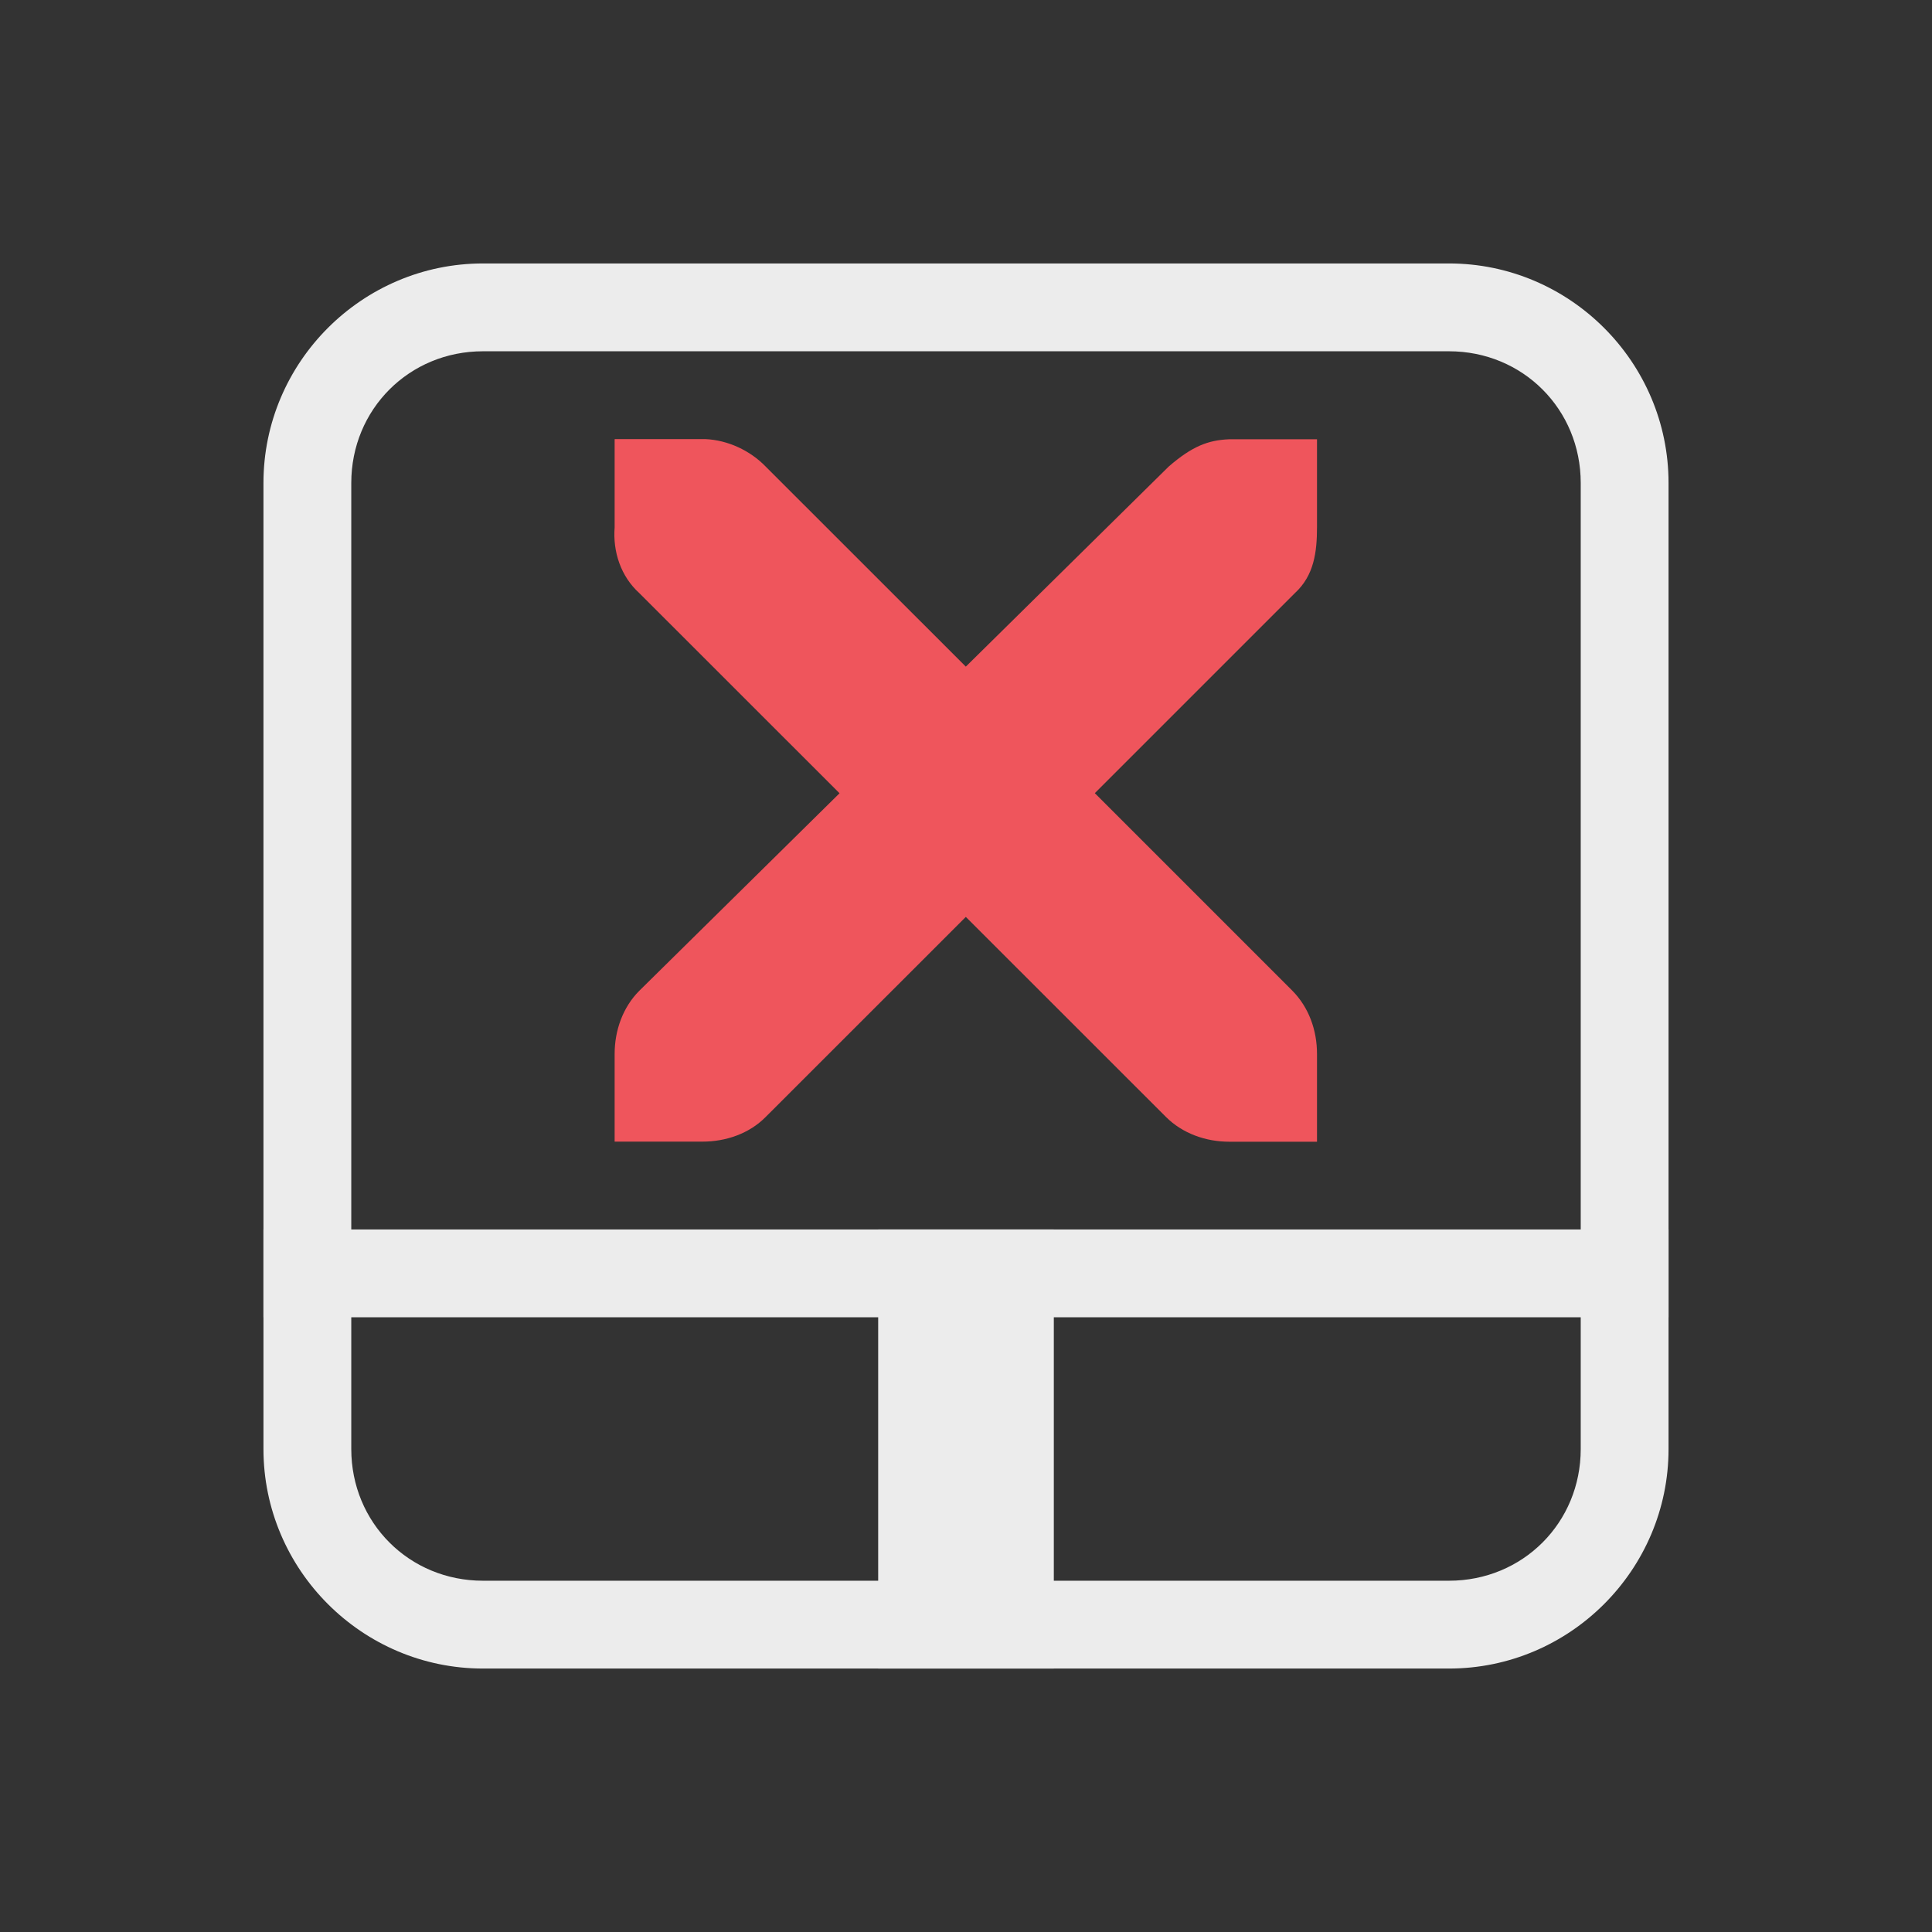
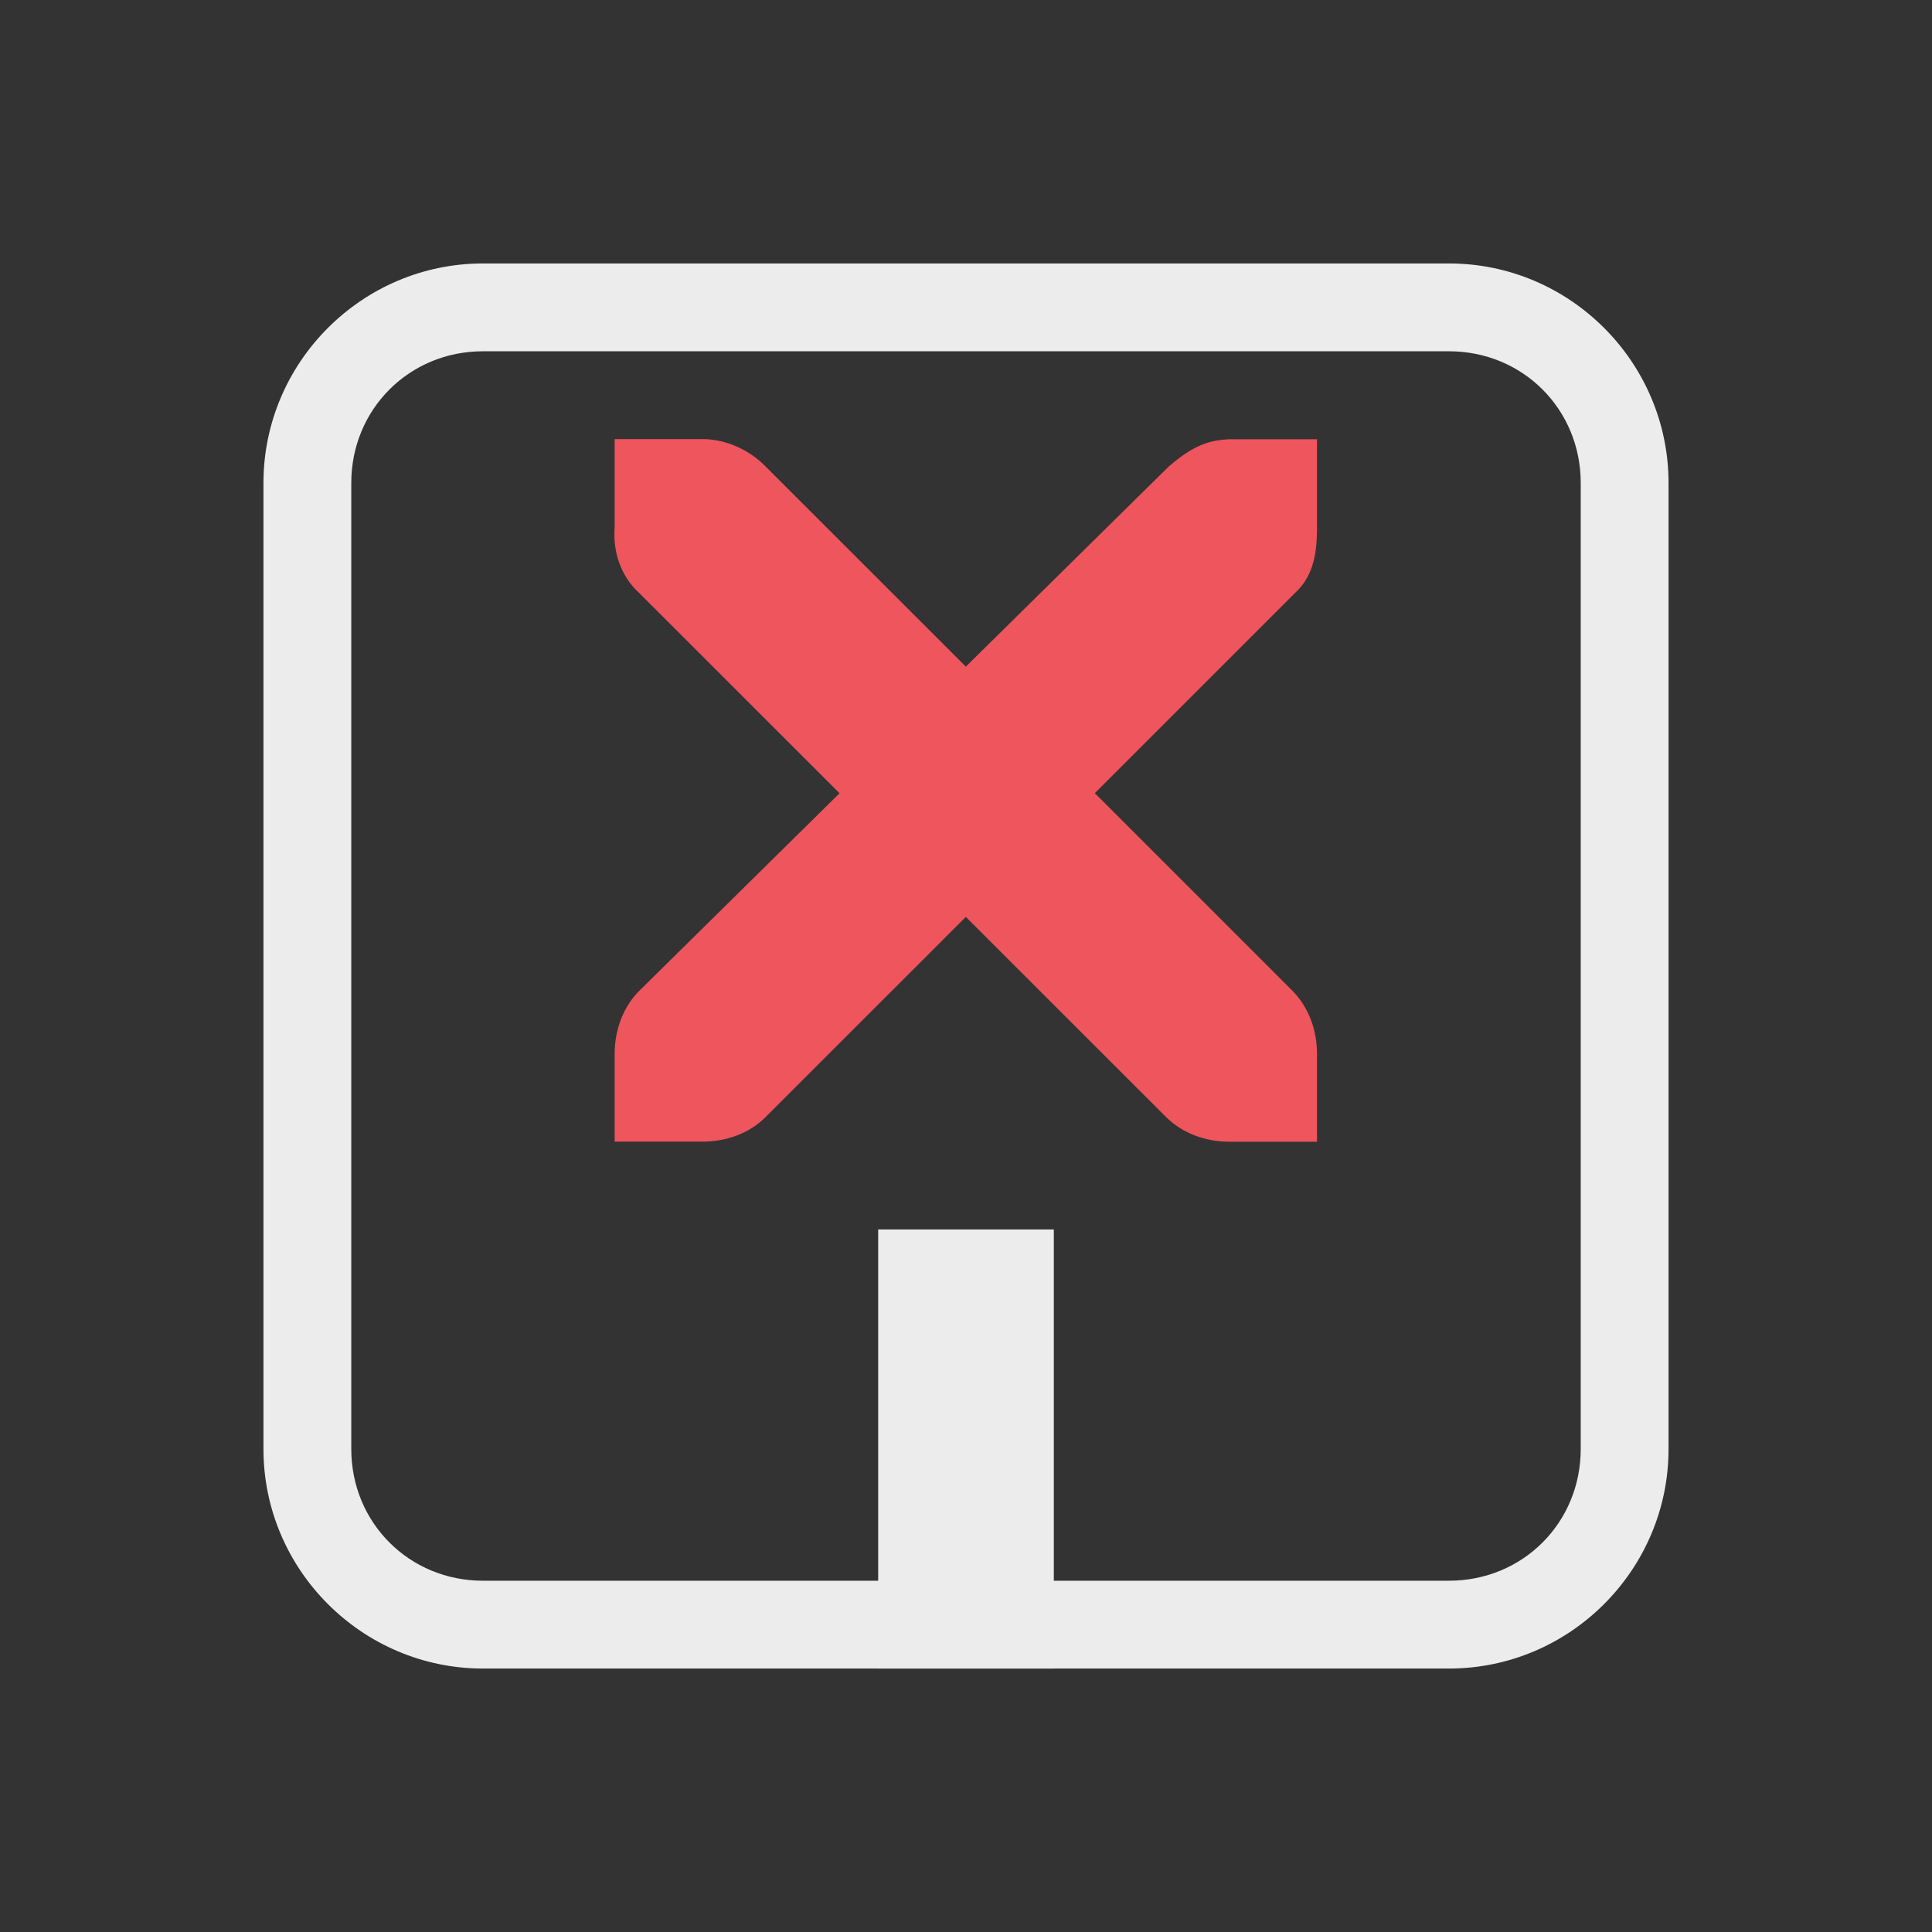
<svg xmlns="http://www.w3.org/2000/svg" viewBox="0 0 22 22">
  <rect x="0" y="0" width="22" height="22" fill="#333333" stroke="none" />
  <path d="m 5.5 3 c -1.376 0 -2.5 1.124 -2.5 2.5 l 0 11 c 0 1.376 1.124 2.5 2.5 2.5 l 11 0 c 1.376 0 2.5 -1.124 2.5 -2.5 l 0 -11 c 0 -1.376 -1.124 -2.5 -2.5 -2.5 l -11 0 z m 0 1 11 0 c 0.84 0 1.5 0.66 1.5 1.5 l 0 11 c 0 0.84 -0.66 1.5 -1.5 1.5 l -11 0 c -0.84 0 -1.5 -0.66 -1.5 -1.5 l 0 -11 c 0 -0.84 0.66 -1.5 1.5 -1.5 z" style="visibility:visible;fill:#ececec;fill-opacity:1;stroke:none;display:inline;color:#000" />
-   <rect width="16" height="1" x="3" y="14" style="fill:#ececec;fill-opacity:1;stroke:none" />
  <rect y="-12" x="14" height="2" width="5" transform="matrix(0,1,-1,0,0,0)" style="fill:#ececec;fill-opacity:1;stroke:none" />
  <path d="m 7 5 l 1 0 c 0.01 0 0.021 0 0.031 0 0.255 0.011 0.51 0.129 0.687 0.312 l 2.28 2.279 2.311 -2.279 c 0.266 -0.23 0.447 -0.3 0.688 -0.31 l 1 0 l 0 1 c 0 0.286 -0.034 0.55 -0.25 0.75 l -2.28 2.28 2.249 2.249 c 0.188 0.19 0.281 0.45 0.281 0.72 l 0 1 l -1 0 c -0.265 0 -0.53 -0.093 -0.719 -0.281 l -2.28 -2.279 -2.28 2.279 c -0.188 0.19 -0.454 0.28 -0.719 0.28 l -1 0 l 0 -1 c 0 -0.265 0.093 -0.53 0.281 -0.718 l 2.28 -2.249 -2.28 -2.279 c -0.21 -0.19 -0.303 -0.47 -0.281 -0.75 l 0 -1 z" style="fill:#ef555c;fill-opacity:1;color:#bebebe" />
</svg>